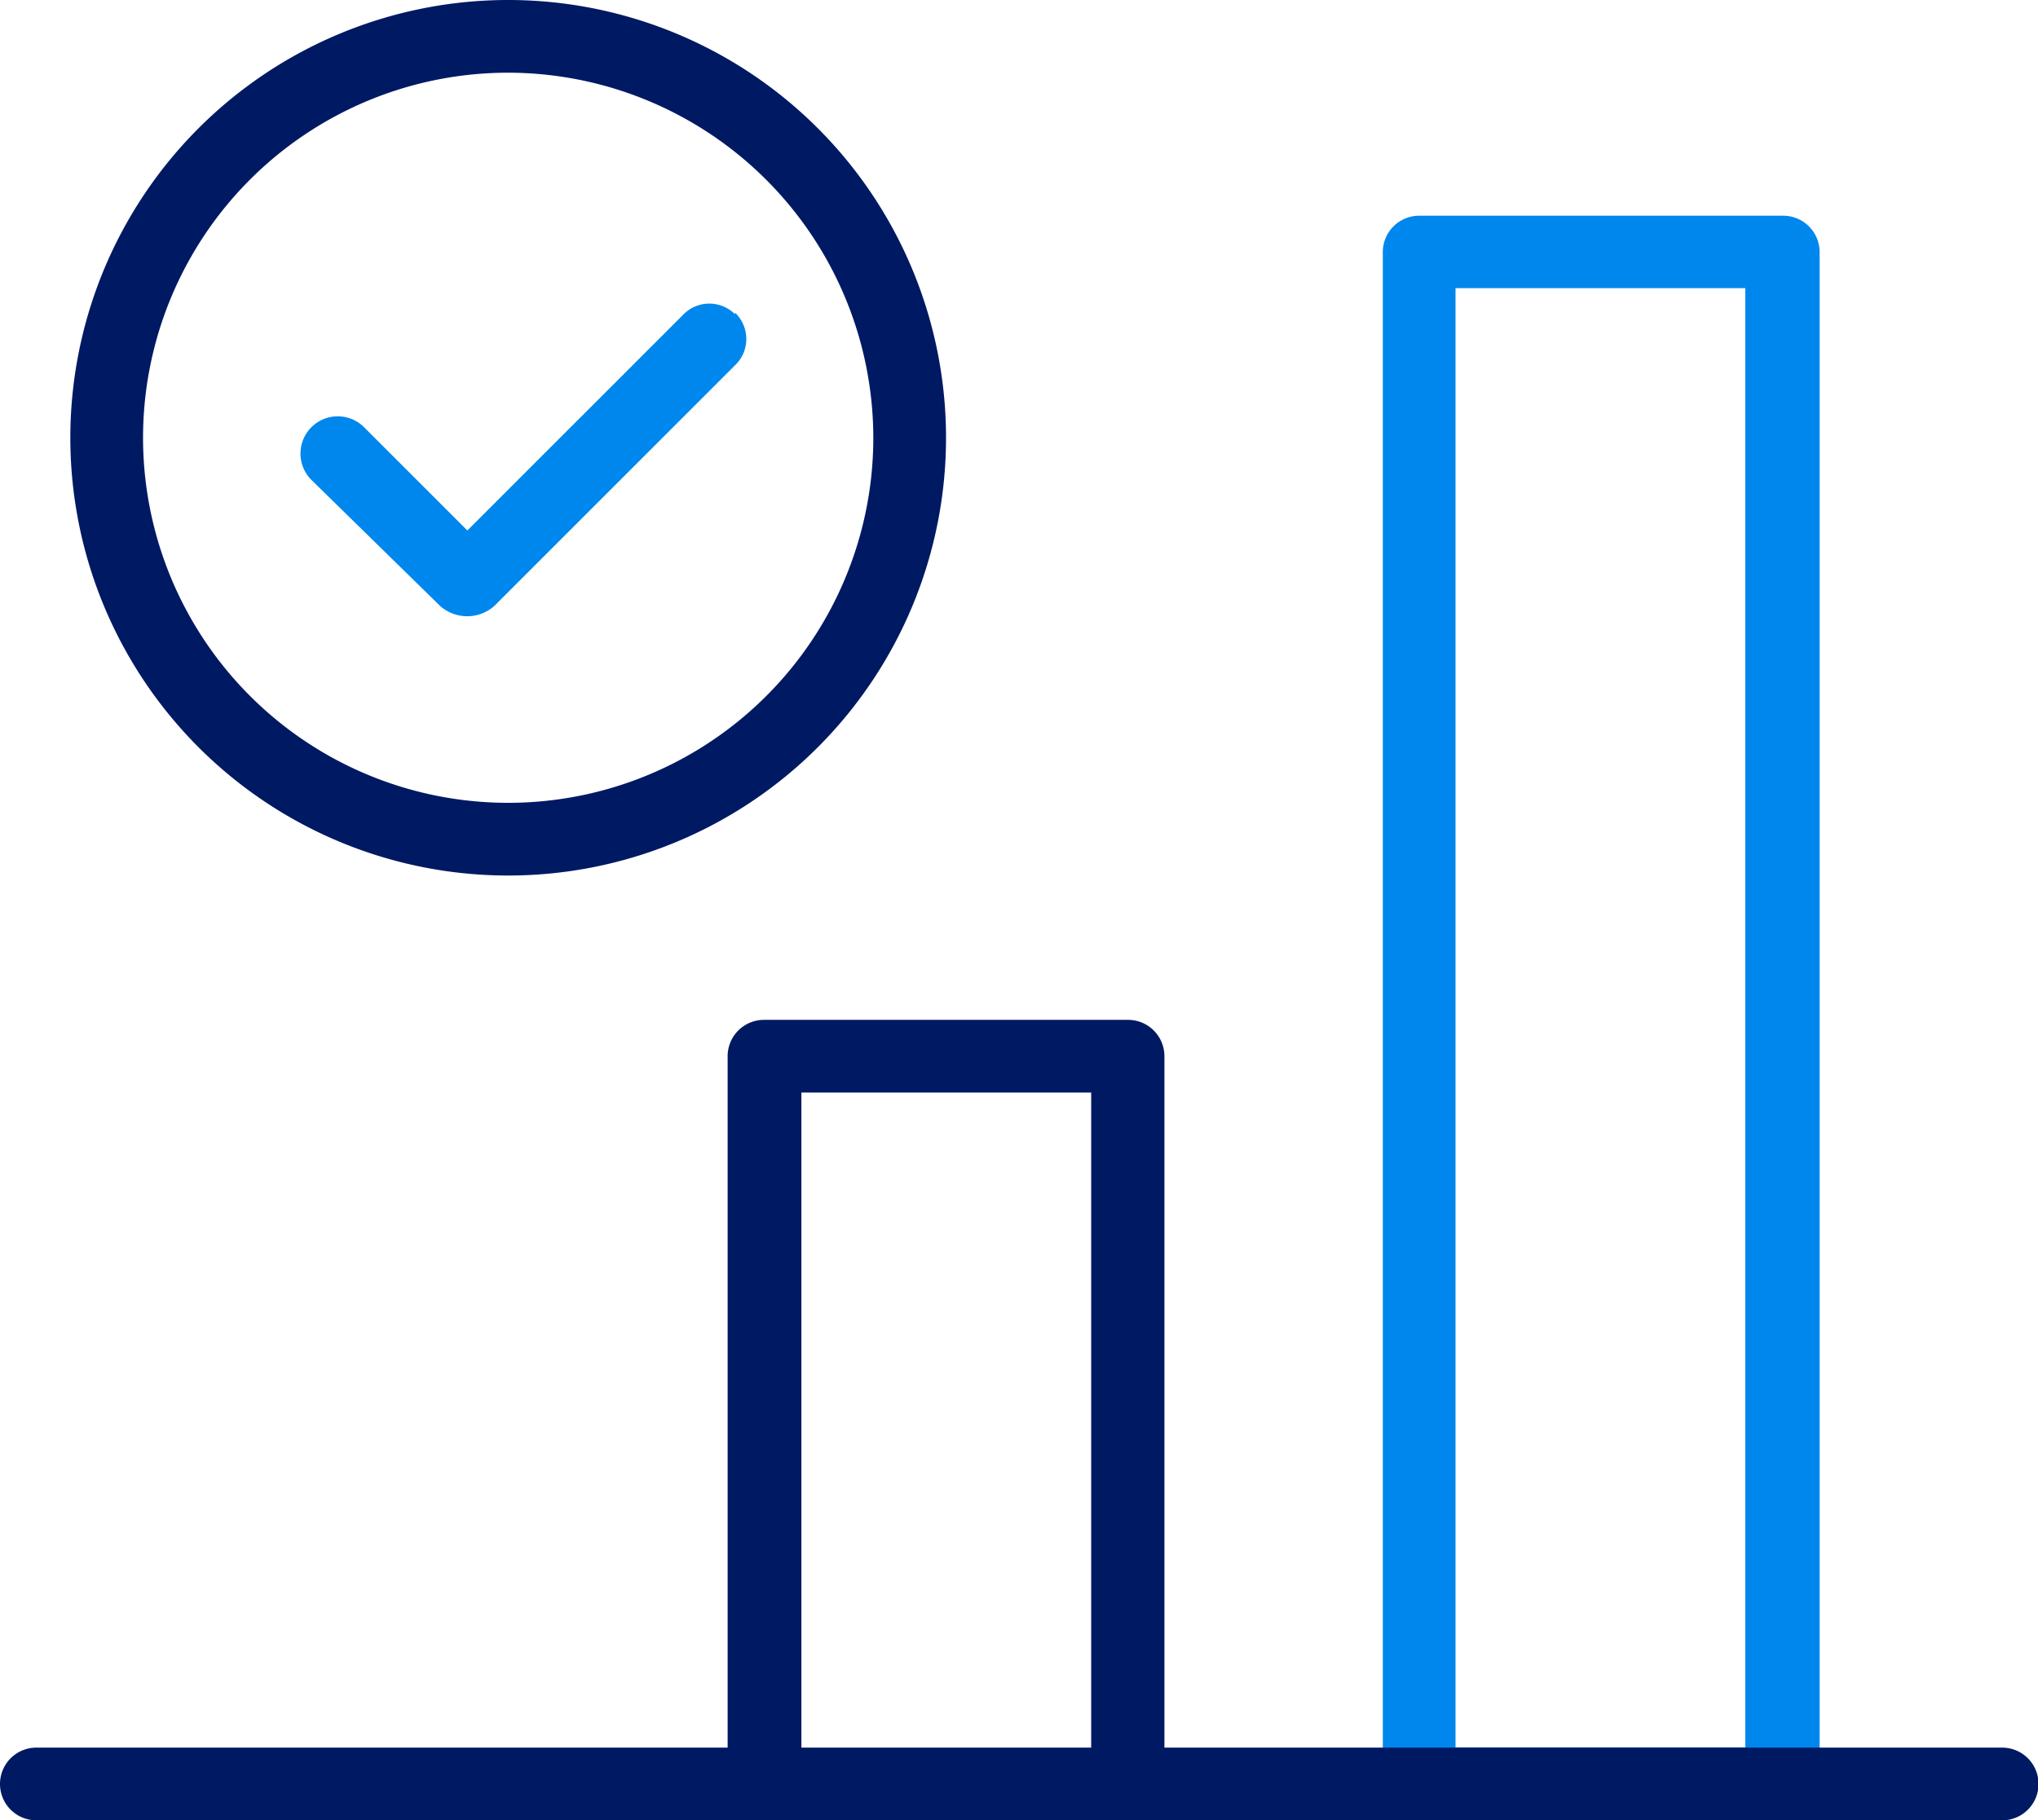
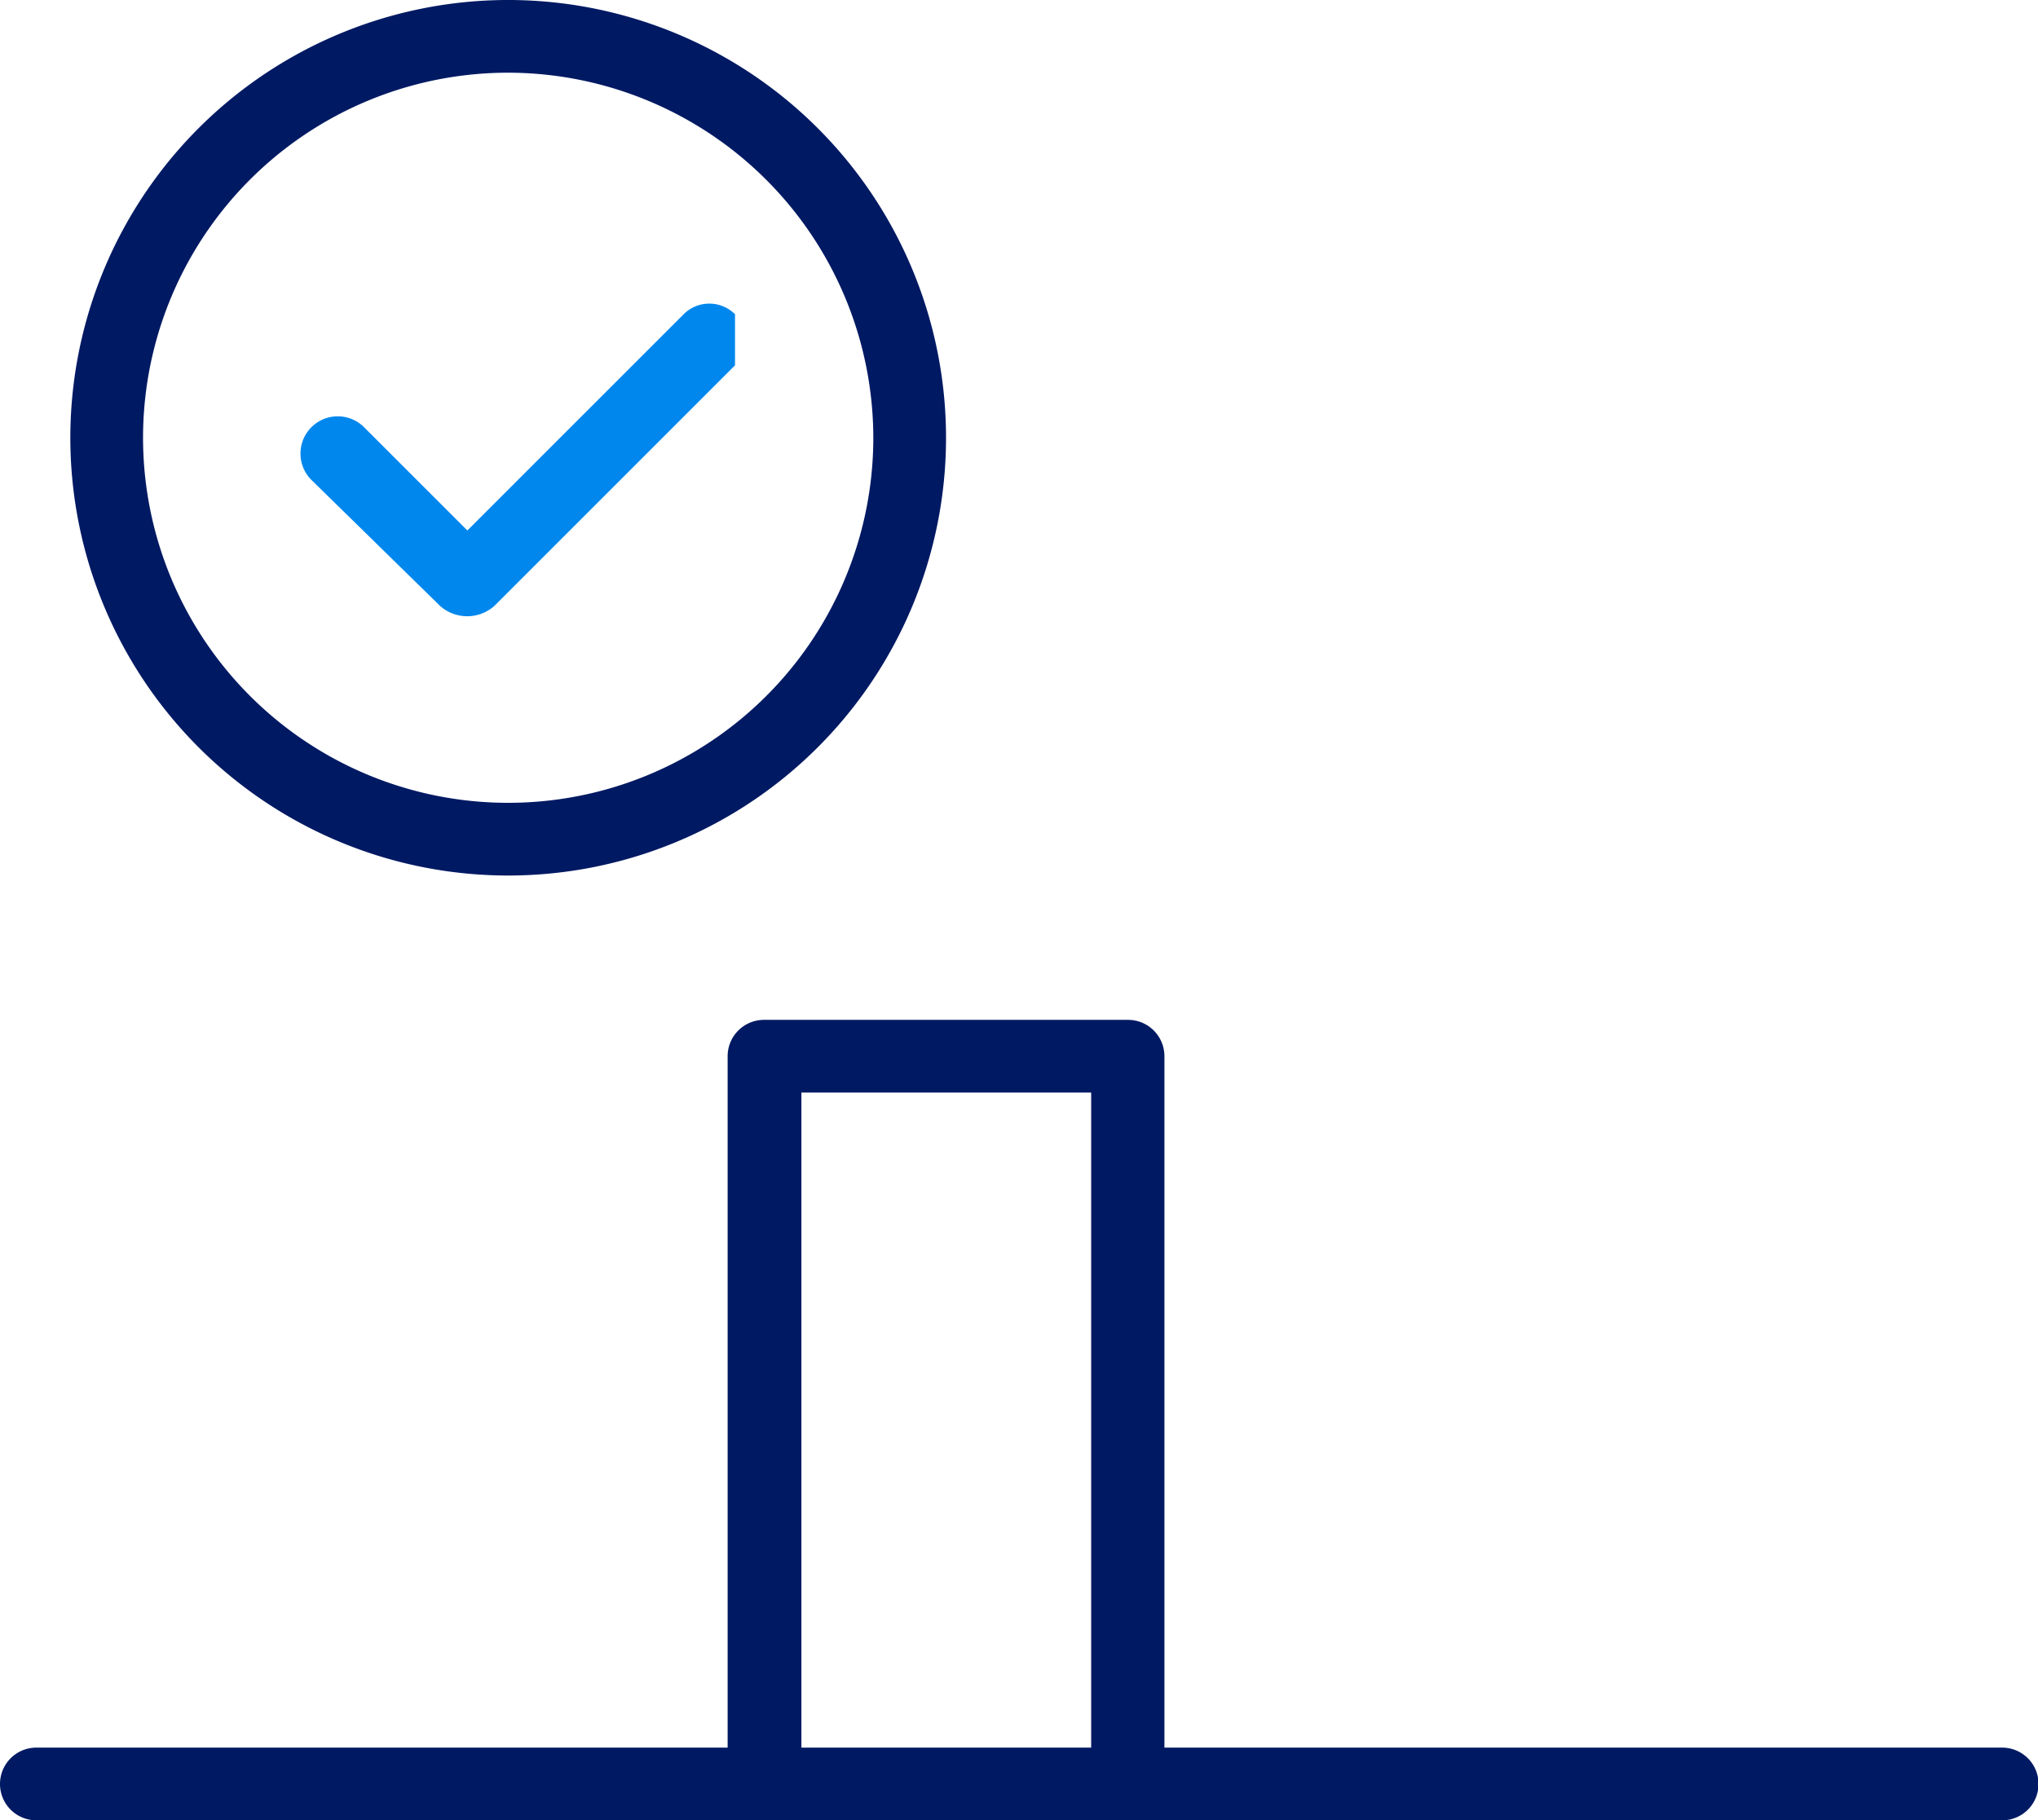
<svg xmlns="http://www.w3.org/2000/svg" viewBox="0 0 77.36 69.11" width="77.36" height="69.11">
  <defs>
    <style>.cls-1{fill:#0087ed;}.cls-2{fill:#001963;}</style>
  </defs>
  <title>Asset 6</title>
  <g id="Layer_2" data-name="Layer 2">
    <g id="Blue_on_white" data-name="Blue on white">
      <g id="Group_316" data-name="Group 316">
        <g id="Group_314" data-name="Group 314">
-           <path id="Path_344" data-name="Path 344" class="cls-1" d="M67.69,69.11H53.87a1.38,1.38,0,0,1-1.38-1.38V9.57a1.38,1.38,0,0,1,1.38-1.38H67.69a1.38,1.38,0,0,1,1.38,1.38V67.73A1.38,1.38,0,0,1,67.69,69.11ZM55.25,66.34h11V10.94h-11Z" />
-         </g>
+           </g>
        <path id="Path_345" data-name="Path 345" class="cls-2" d="M76,66.35H44.2V40.1a1.38,1.38,0,0,0-1.38-1.38H29a1.38,1.38,0,0,0-1.38,1.38V66.35H1.38a1.38,1.38,0,0,0,0,2.76H76a1.38,1.38,0,1,0,0-2.76Zm-45.58,0V41.48h11V66.35Z" />
        <g id="Group_315" data-name="Group 315">
          <path id="Path_346" data-name="Path 346" class="cls-2" d="M19.3,33.24A16.62,16.62,0,1,1,35.91,16.62,16.62,16.62,0,0,1,19.3,33.24Zm0-30.48A13.86,13.86,0,1,0,33.15,16.62h0A13.88,13.88,0,0,0,19.3,2.76Z" />
        </g>
-         <path id="Path_347" data-name="Path 347" class="cls-1" d="M27.9,11.93a1.38,1.38,0,0,0-1.95,0l-8.21,8.21-3.92-3.92a1.39,1.39,0,0,0-2,2L16.7,23a1.55,1.55,0,0,0,2.07,0l9.13-9.13a1.38,1.38,0,0,0,0-2Z" />
+         <path id="Path_347" data-name="Path 347" class="cls-1" d="M27.9,11.93a1.38,1.38,0,0,0-1.95,0l-8.21,8.21-3.92-3.92a1.39,1.39,0,0,0-2,2L16.7,23a1.55,1.55,0,0,0,2.07,0l9.13-9.13Z" />
      </g>
    </g>
  </g>
</svg>